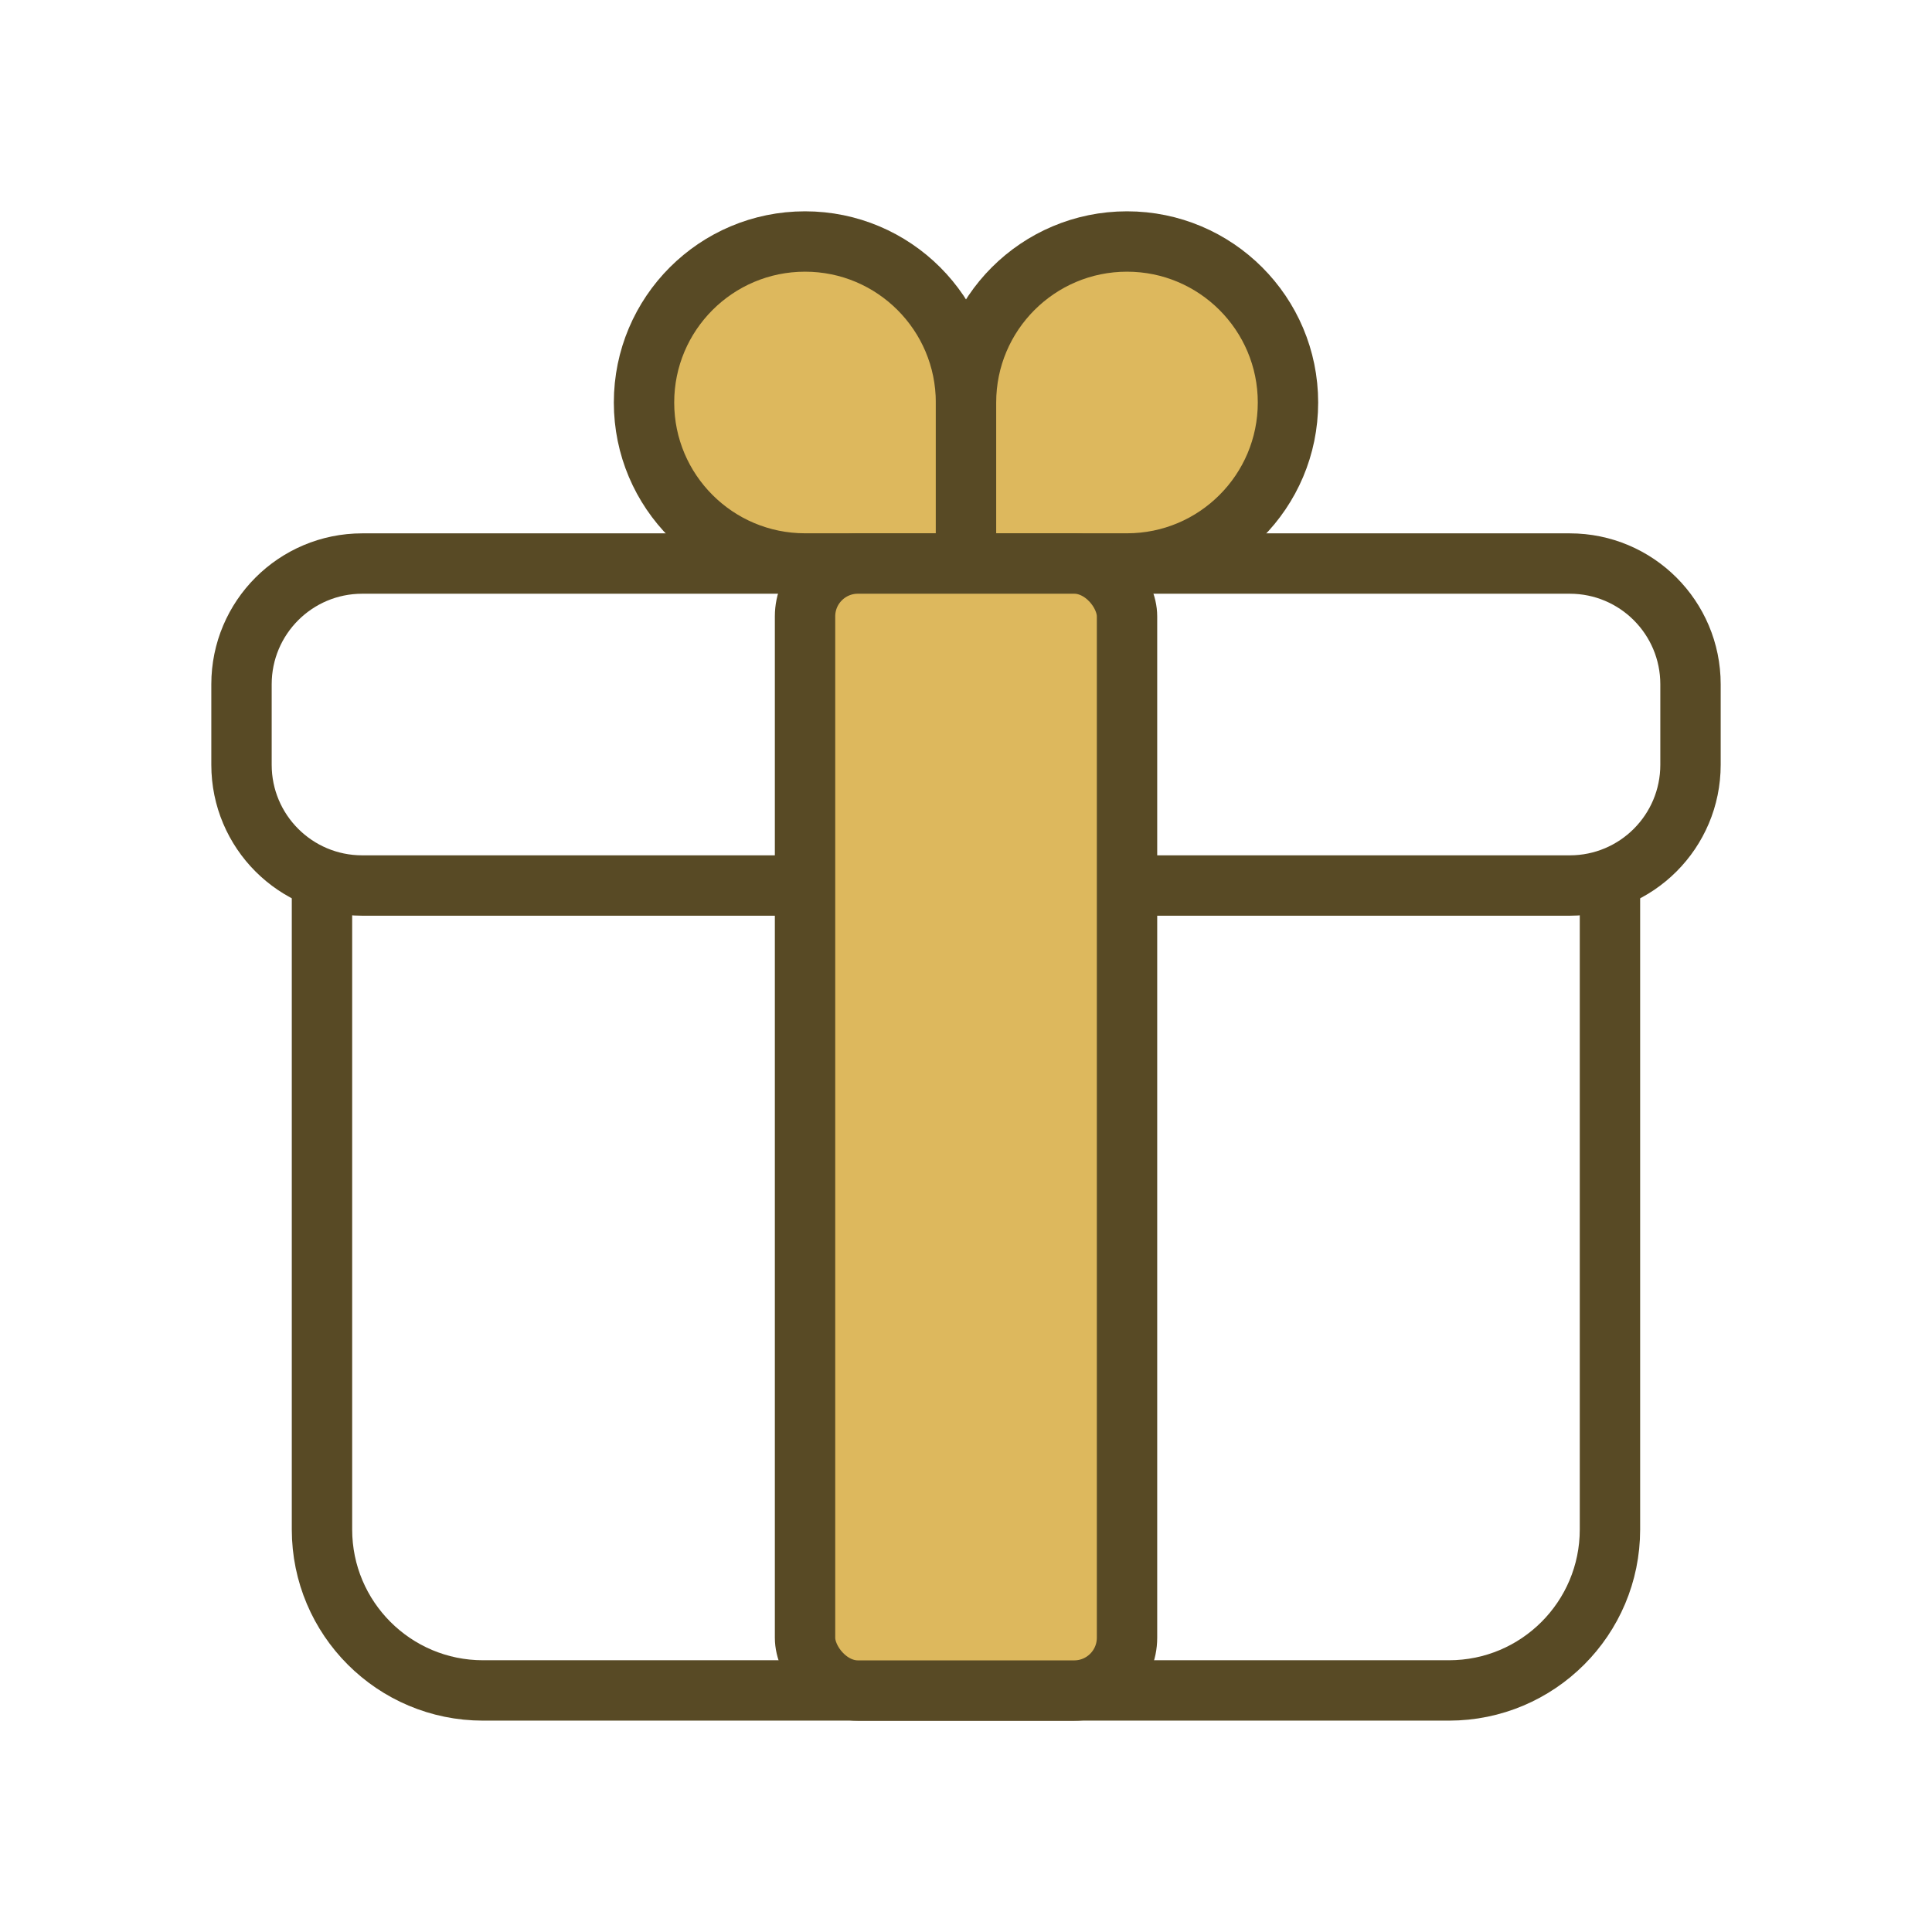
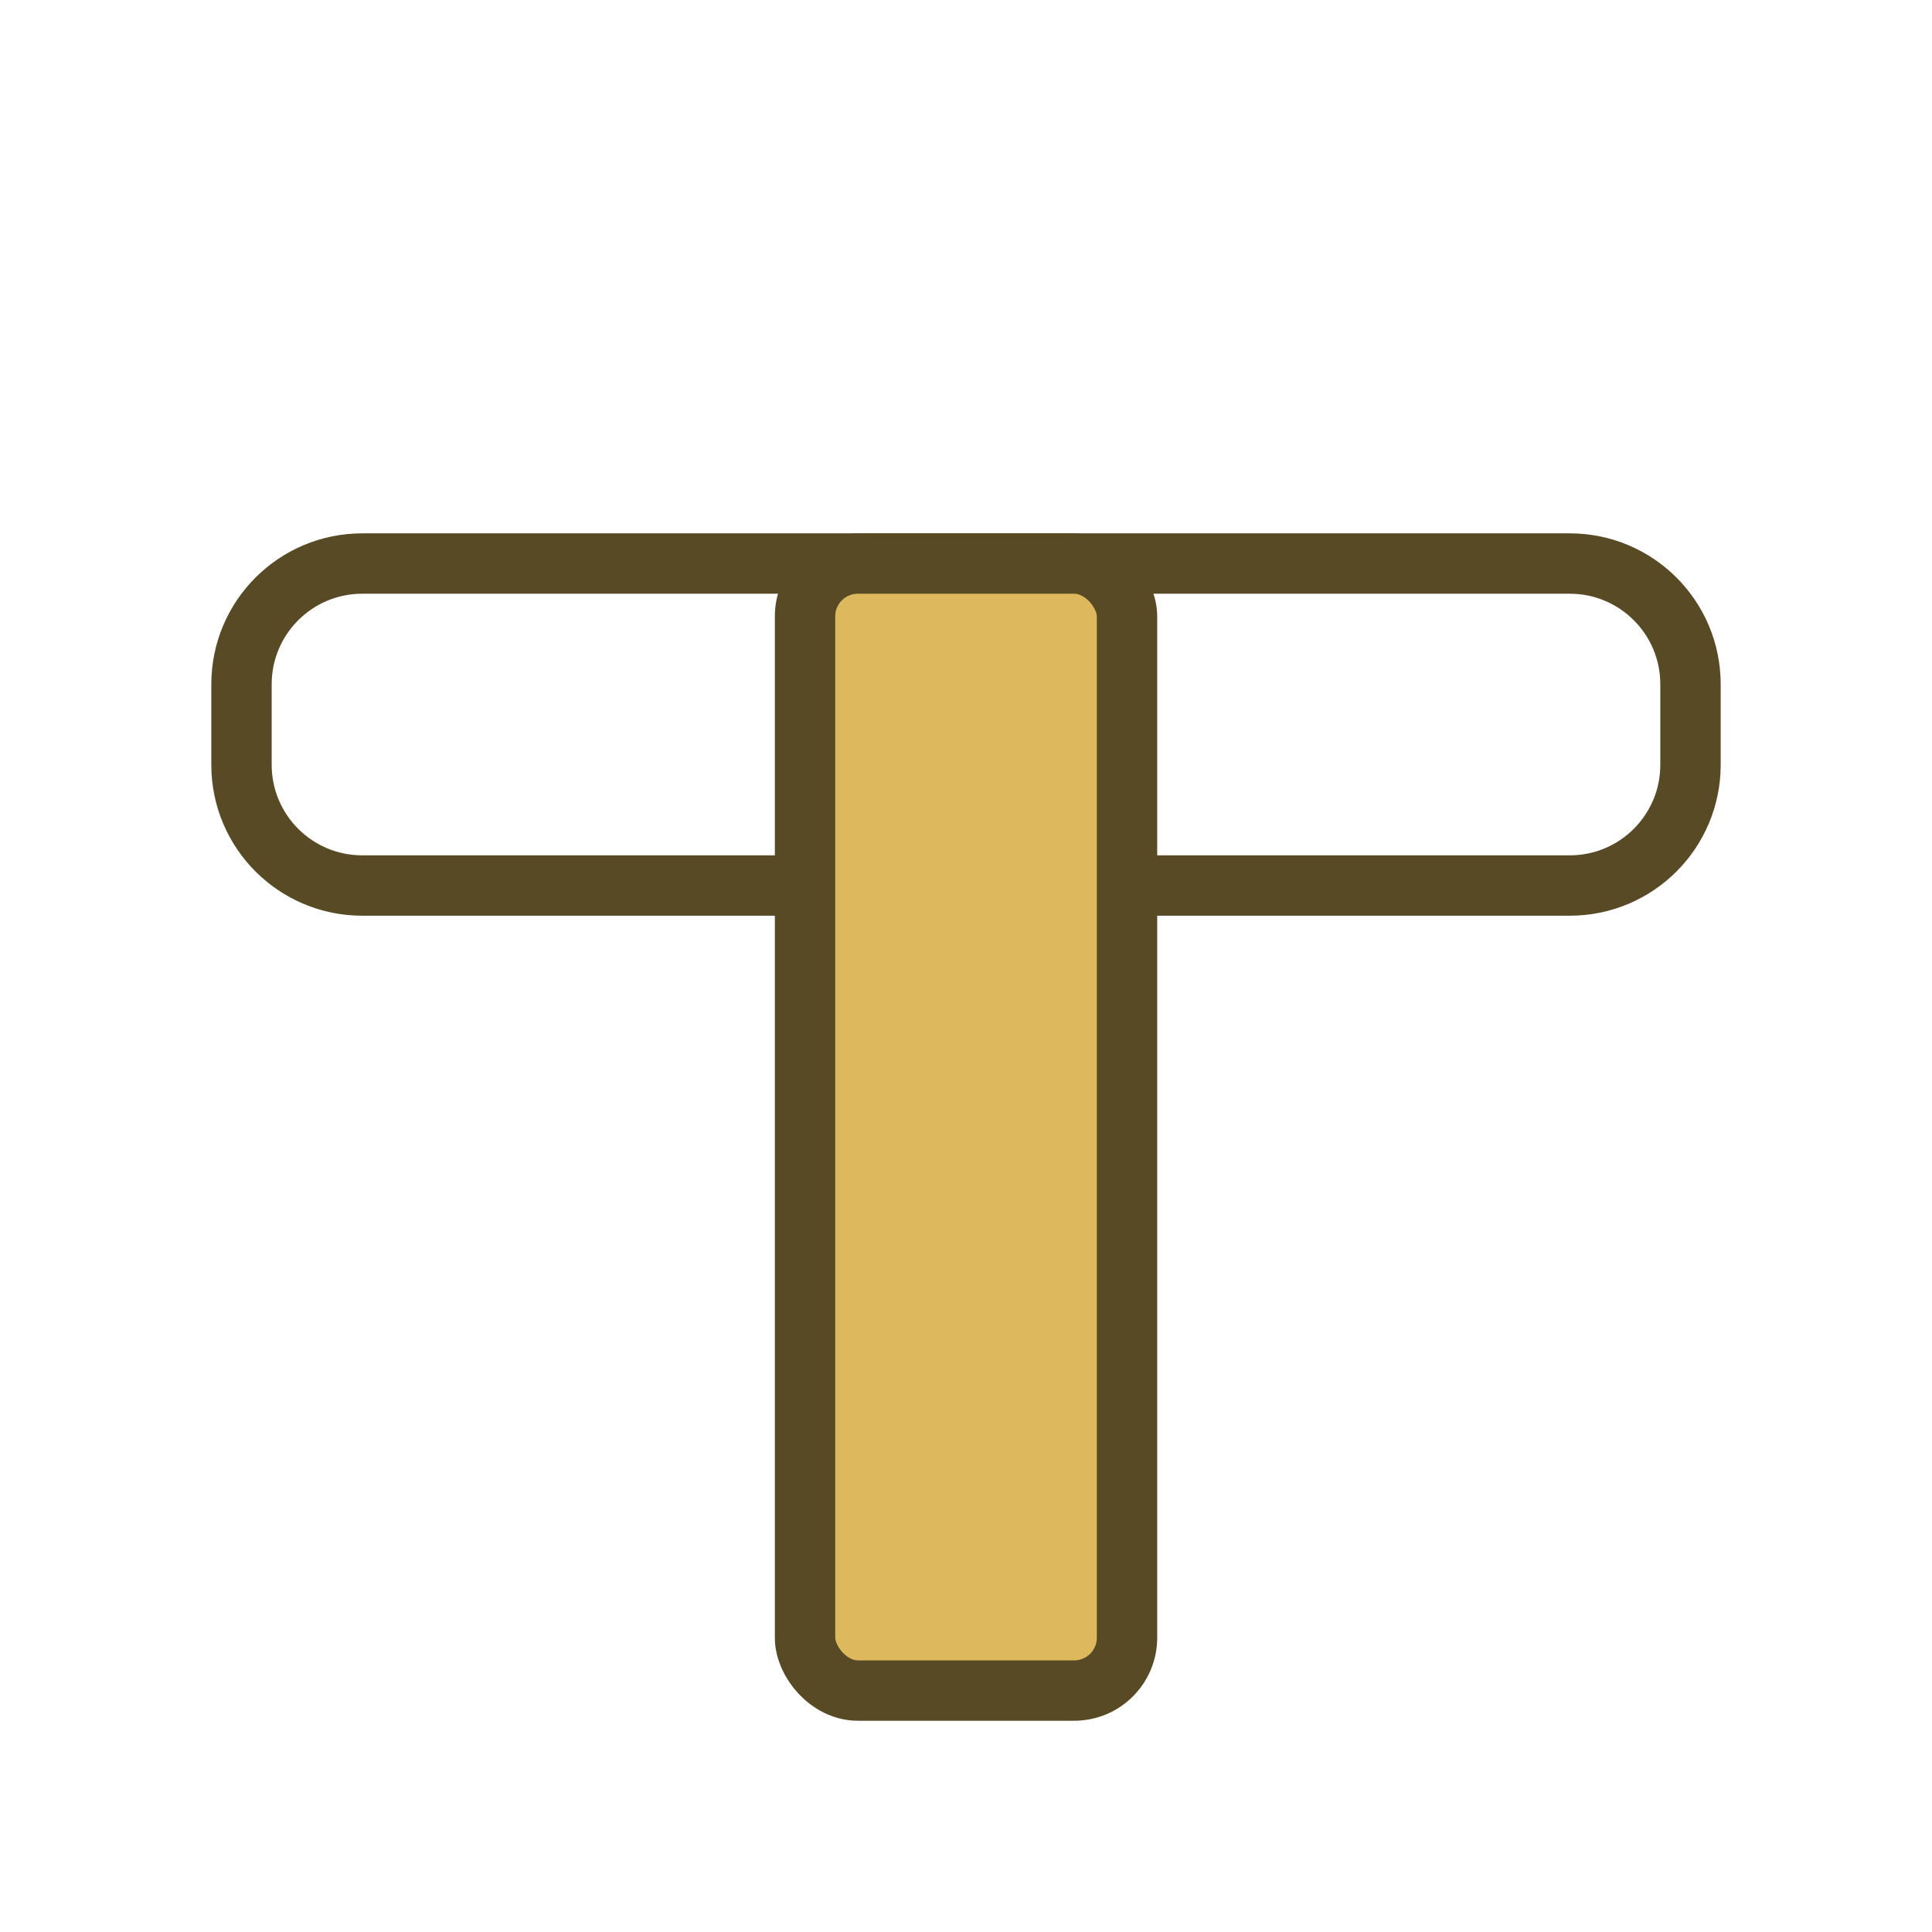
<svg xmlns="http://www.w3.org/2000/svg" width="32" height="32" viewBox="0 0 32 32" fill="none">
  <path d="M18.667 14.667H26C27.105 14.667 28 13.772 28 12.667V11.334C28 10.229 27.105 9.334 26 9.334H6C4.895 9.334 4 10.229 4 11.334V12.667C4 13.772 4.895 14.667 6 14.667H13.333" stroke="#584A25" stroke-linecap="round" stroke-linejoin="round" />
-   <path d="M26.666 14.666V25.333C26.666 26.805 25.472 27.999 24 27.999H8C6.527 27.999 5.333 26.805 5.333 25.333V14.666" stroke="#584A25" stroke-linecap="round" stroke-linejoin="round" />
-   <path fill-rule="evenodd" clip-rule="evenodd" d="M13.334 4C14.806 4 16 5.194 16 6.667V9.333H13.334C11.861 9.333 10.667 8.139 10.667 6.667C10.667 5.194 11.861 4 13.334 4Z" fill="#DDB85D" stroke="#584A25" stroke-linecap="round" stroke-linejoin="round" />
-   <path fill-rule="evenodd" clip-rule="evenodd" d="M18.667 4C20.139 4 21.333 5.194 21.333 6.667C21.333 8.139 20.139 9.333 18.667 9.333H16V6.667C16 5.194 17.194 4 18.667 4Z" fill="#DDB85D" stroke="#584A25" stroke-linecap="round" stroke-linejoin="round" />
  <rect x="13.334" y="9.334" width="5.333" height="18.667" rx="0.875" fill="#DDB85D" stroke="#584A25" stroke-linecap="round" stroke-linejoin="round" />
</svg>